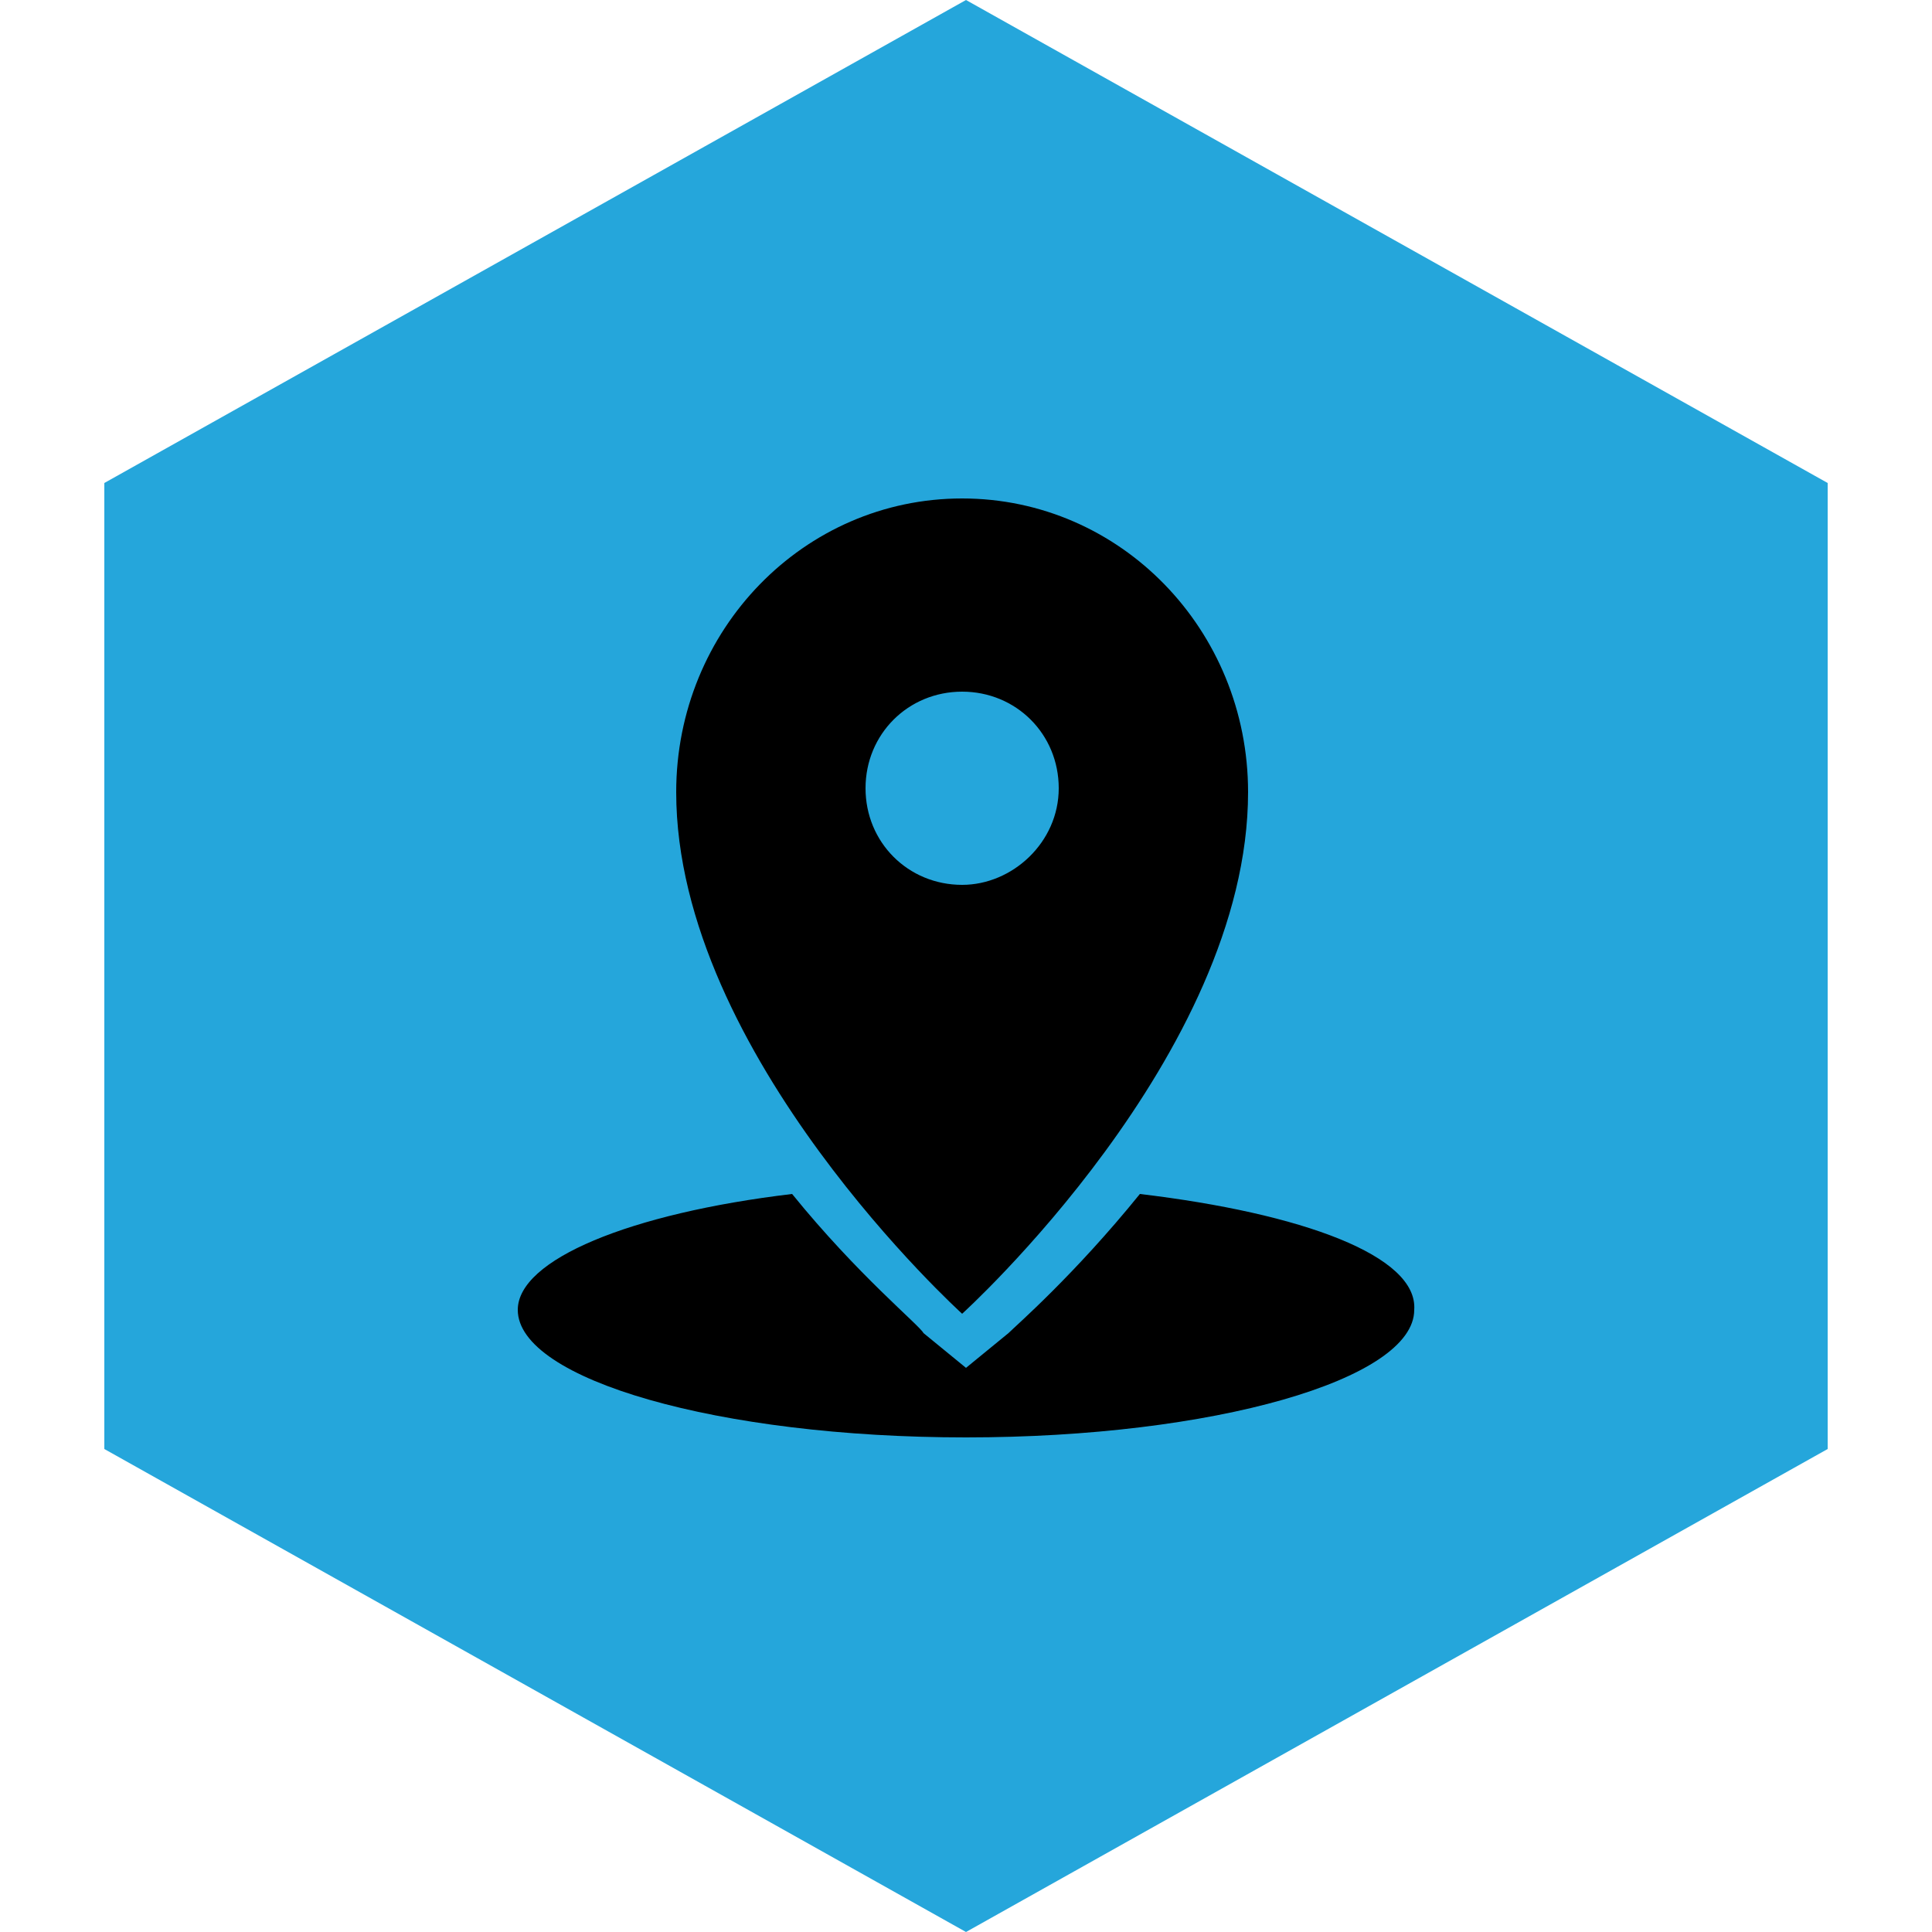
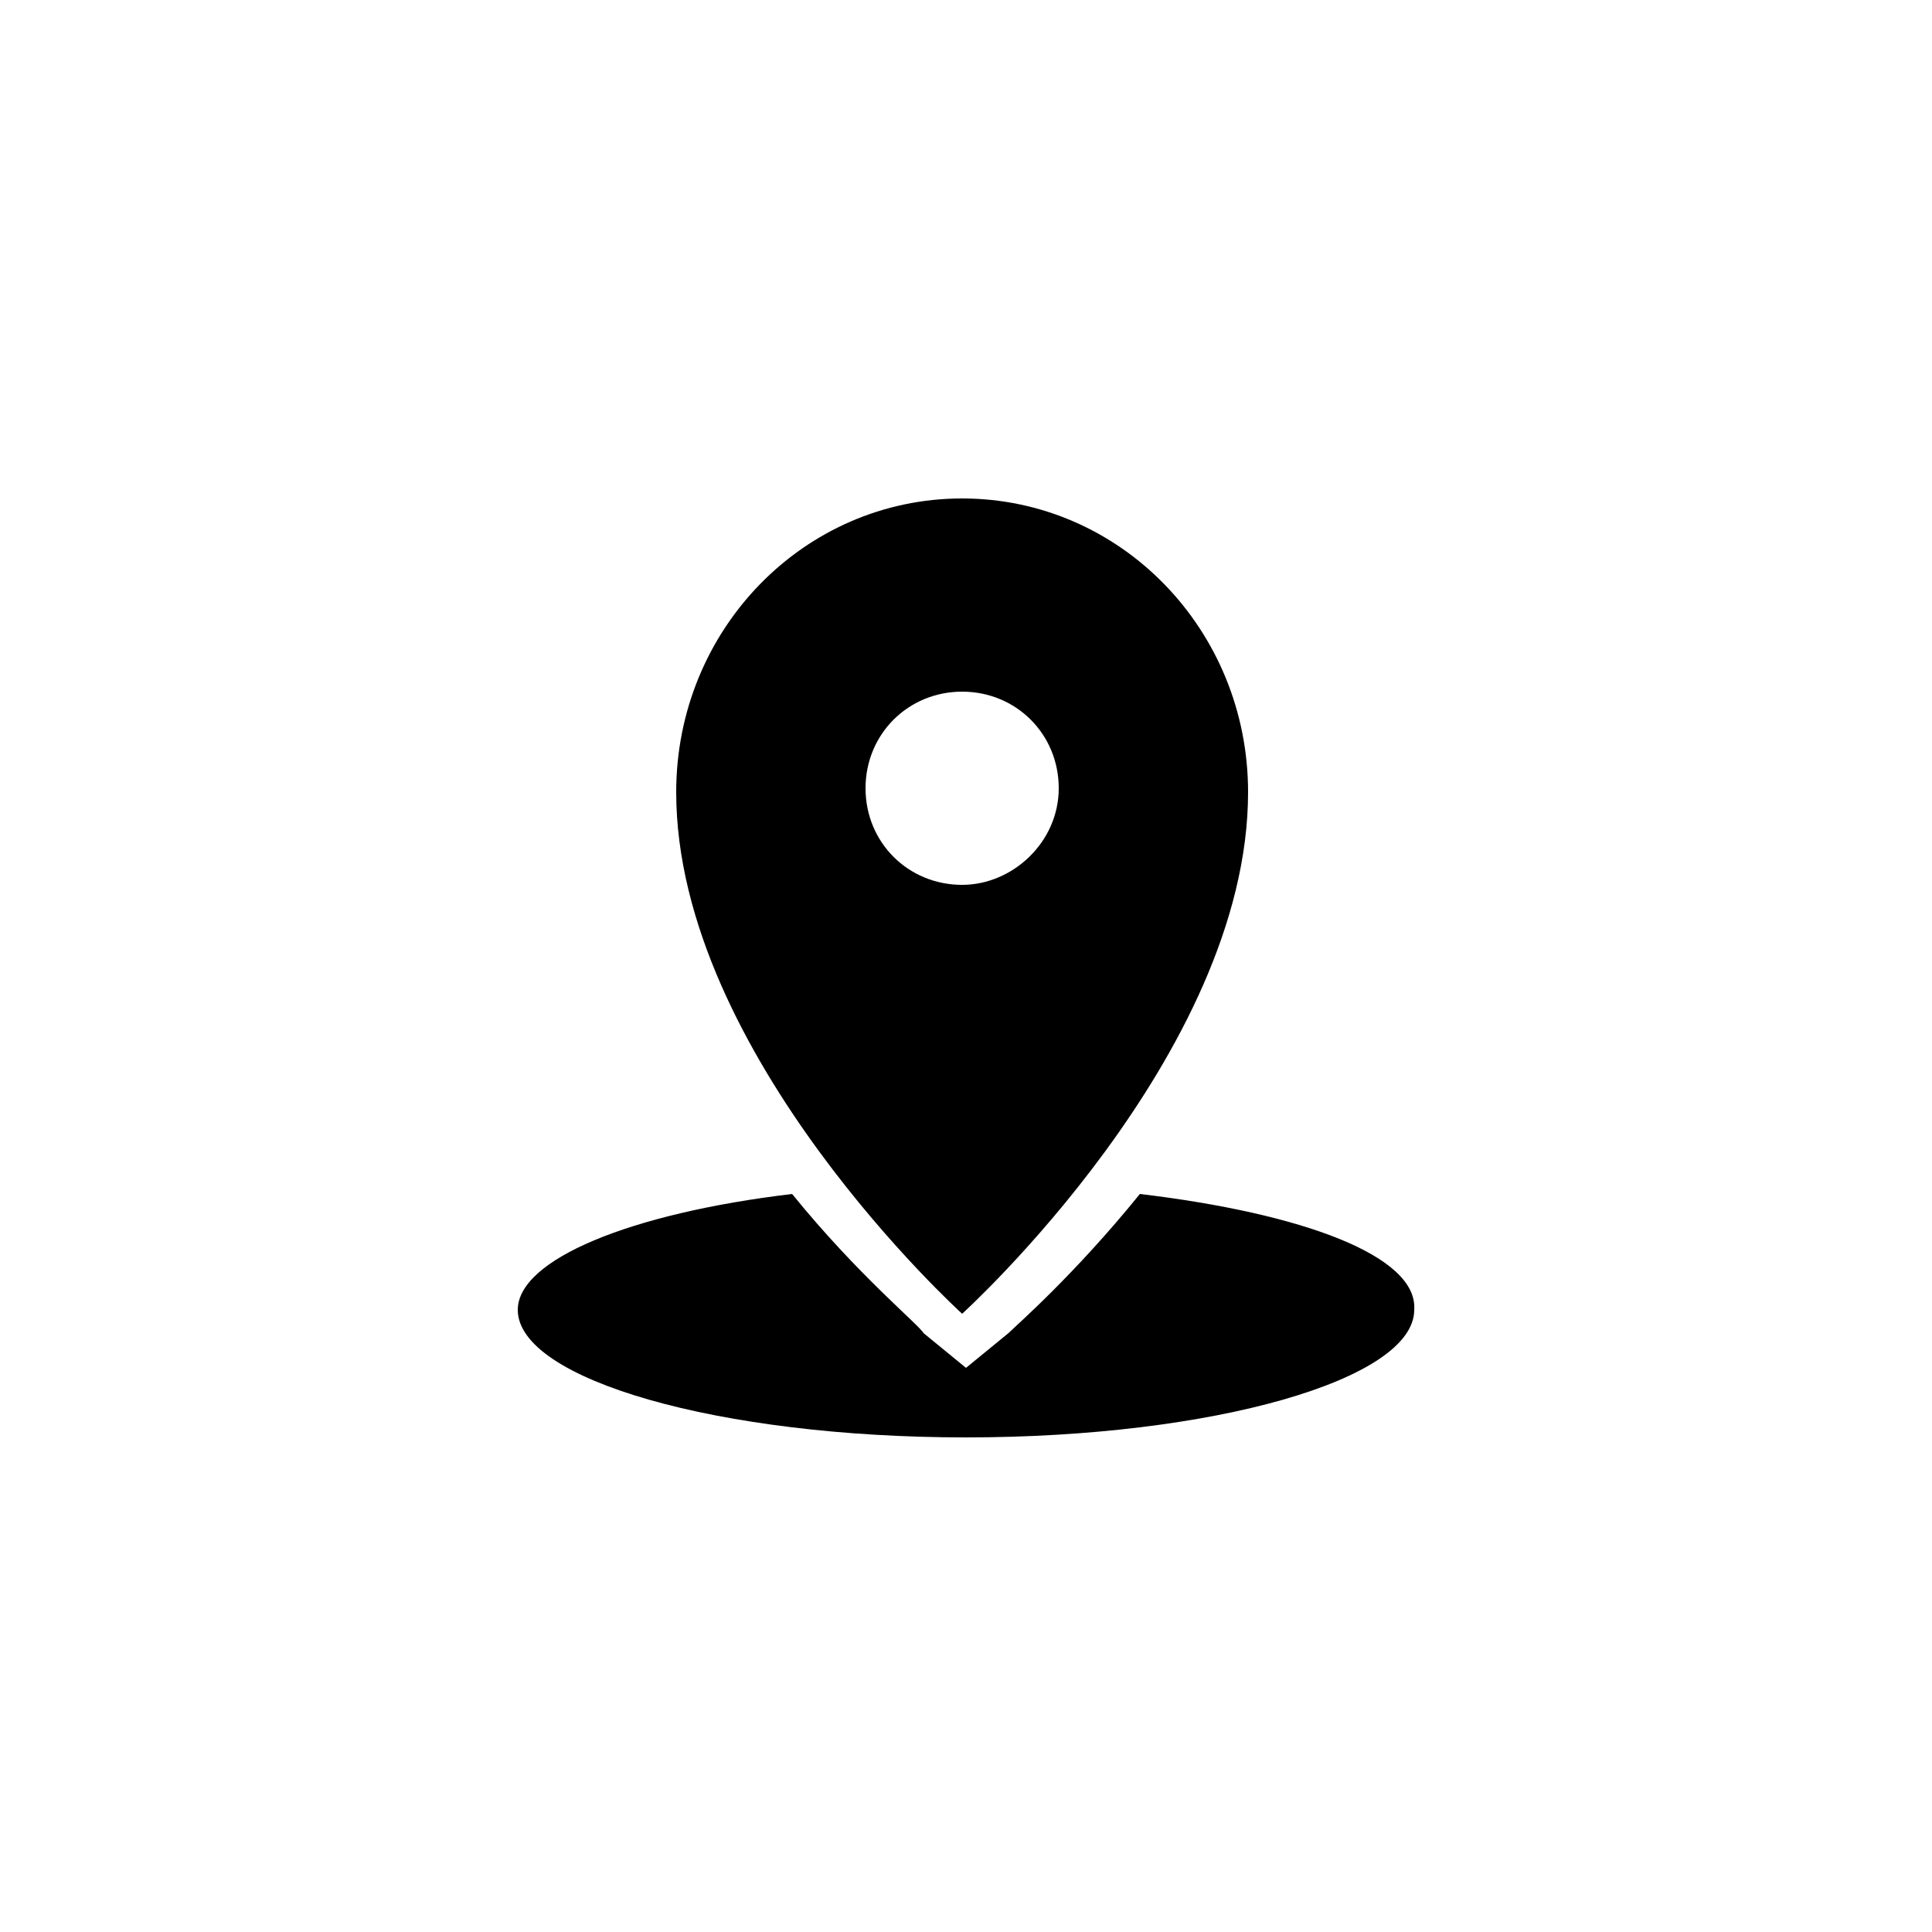
<svg xmlns="http://www.w3.org/2000/svg" version="1.1" id="Layer_1" x="0px" y="0px" viewBox="0 0 50 50" style="enable-background:new 0 0 50 50;" xml:space="preserve">
  <style type="text/css">
	.st0{fill:#25A6DB;}
	.st1{fill-rule:evenodd;clip-rule:evenodd;}
</style>
-   <path class="st0" d="M25,0L2.7,12.5v25L25,50l22.3-12.5v-25L25,0z" />
-   <path class="st1" d="M24.9,12.9c-4.1,0-7.4,3.4-7.4,7.6c0,6.8,7.4,13.5,7.4,13.5s7.4-6.7,7.4-13.5C32.3,16.3,29,12.9,24.9,12.9z   M24.9,22.9c-1.4,0-2.5-1.1-2.5-2.5s1.1-2.5,2.5-2.5s2.5,1.1,2.5,2.5S26.2,22.9,24.9,22.9z" />
+   <path class="st1" d="M24.9,12.9c-4.1,0-7.4,3.4-7.4,7.6c0,6.8,7.4,13.5,7.4,13.5s7.4-6.7,7.4-13.5C32.3,16.3,29,12.9,24.9,12.9z   M24.9,22.9c-1.4,0-2.5-1.1-2.5-2.5s1.1-2.5,2.5-2.5s2.5,1.1,2.5,2.5S26.2,22.9,24.9,22.9" />
  <path class="st1" d="M29.5,30.9c-1.7,2.1-3.2,3.4-3.4,3.6L25,35.4l-1.1-0.9c-0.1-0.2-1.7-1.5-3.4-3.6c-4.2,0.5-7.1,1.7-7.1,3  c0,1.8,5.2,3.3,11.6,3.3s11.6-1.5,11.6-3.3C36.7,32.5,33.7,31.4,29.5,30.9L29.5,30.9L29.5,30.9z" />
</svg>